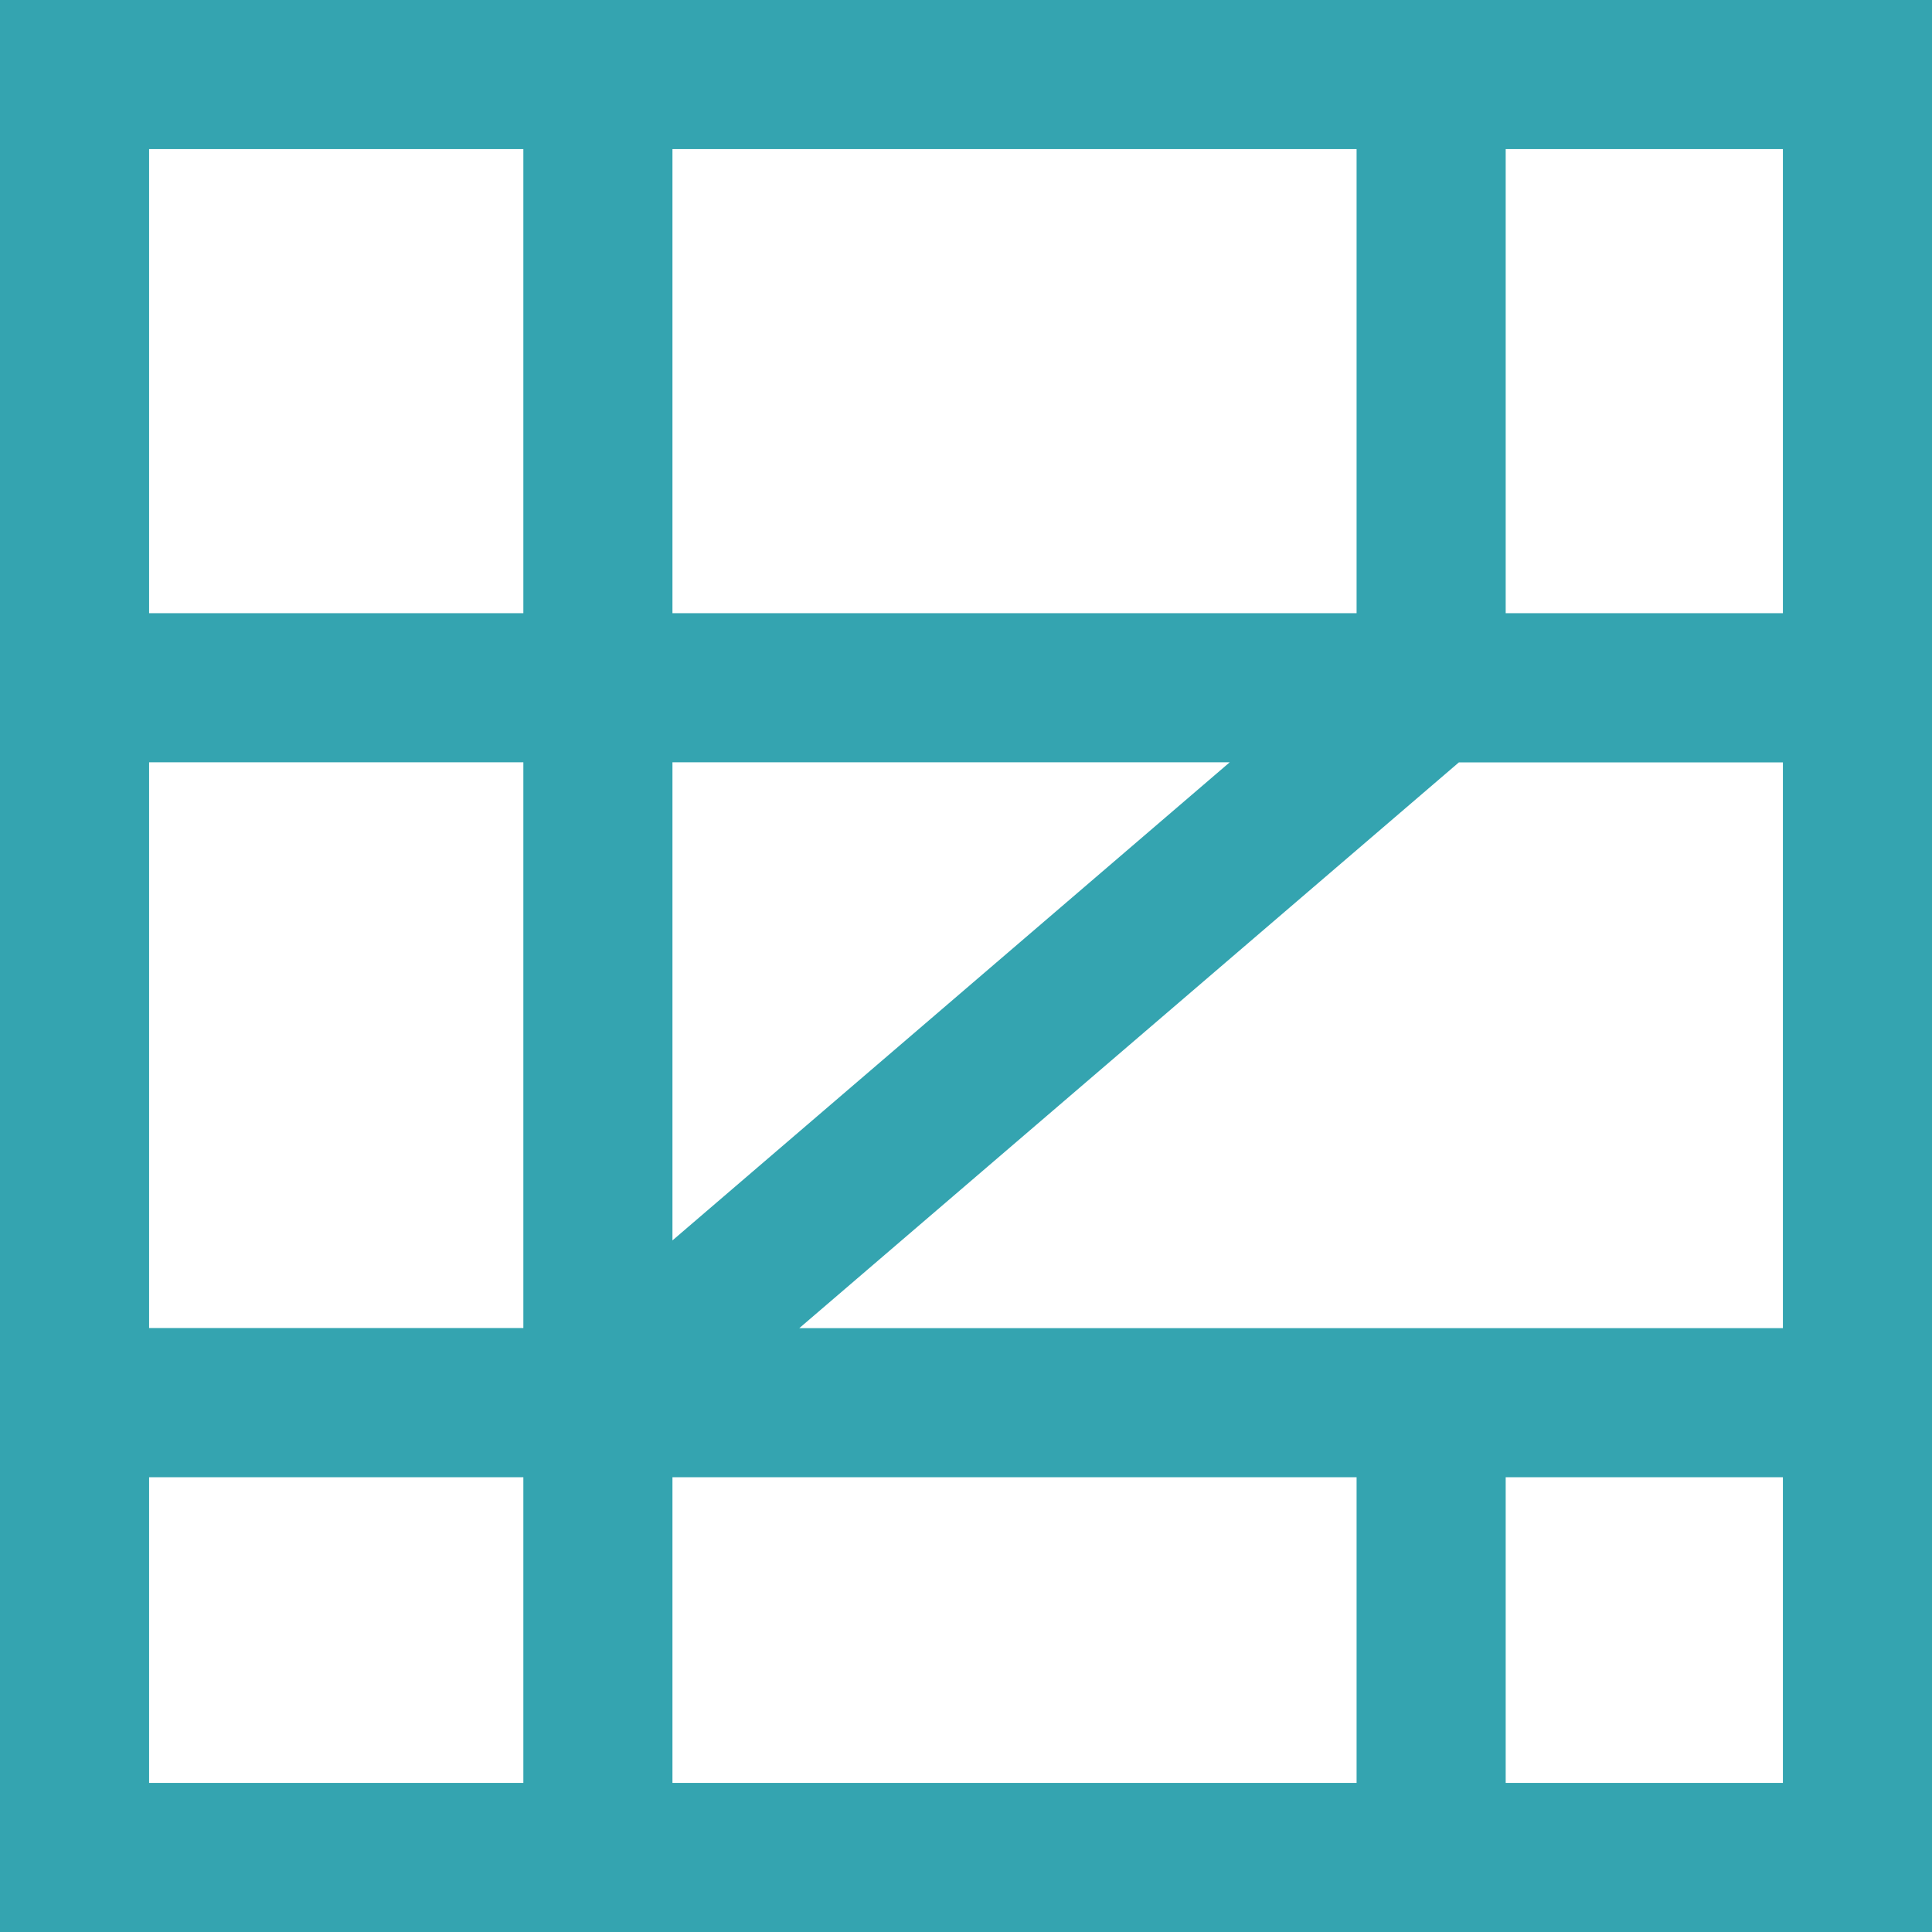
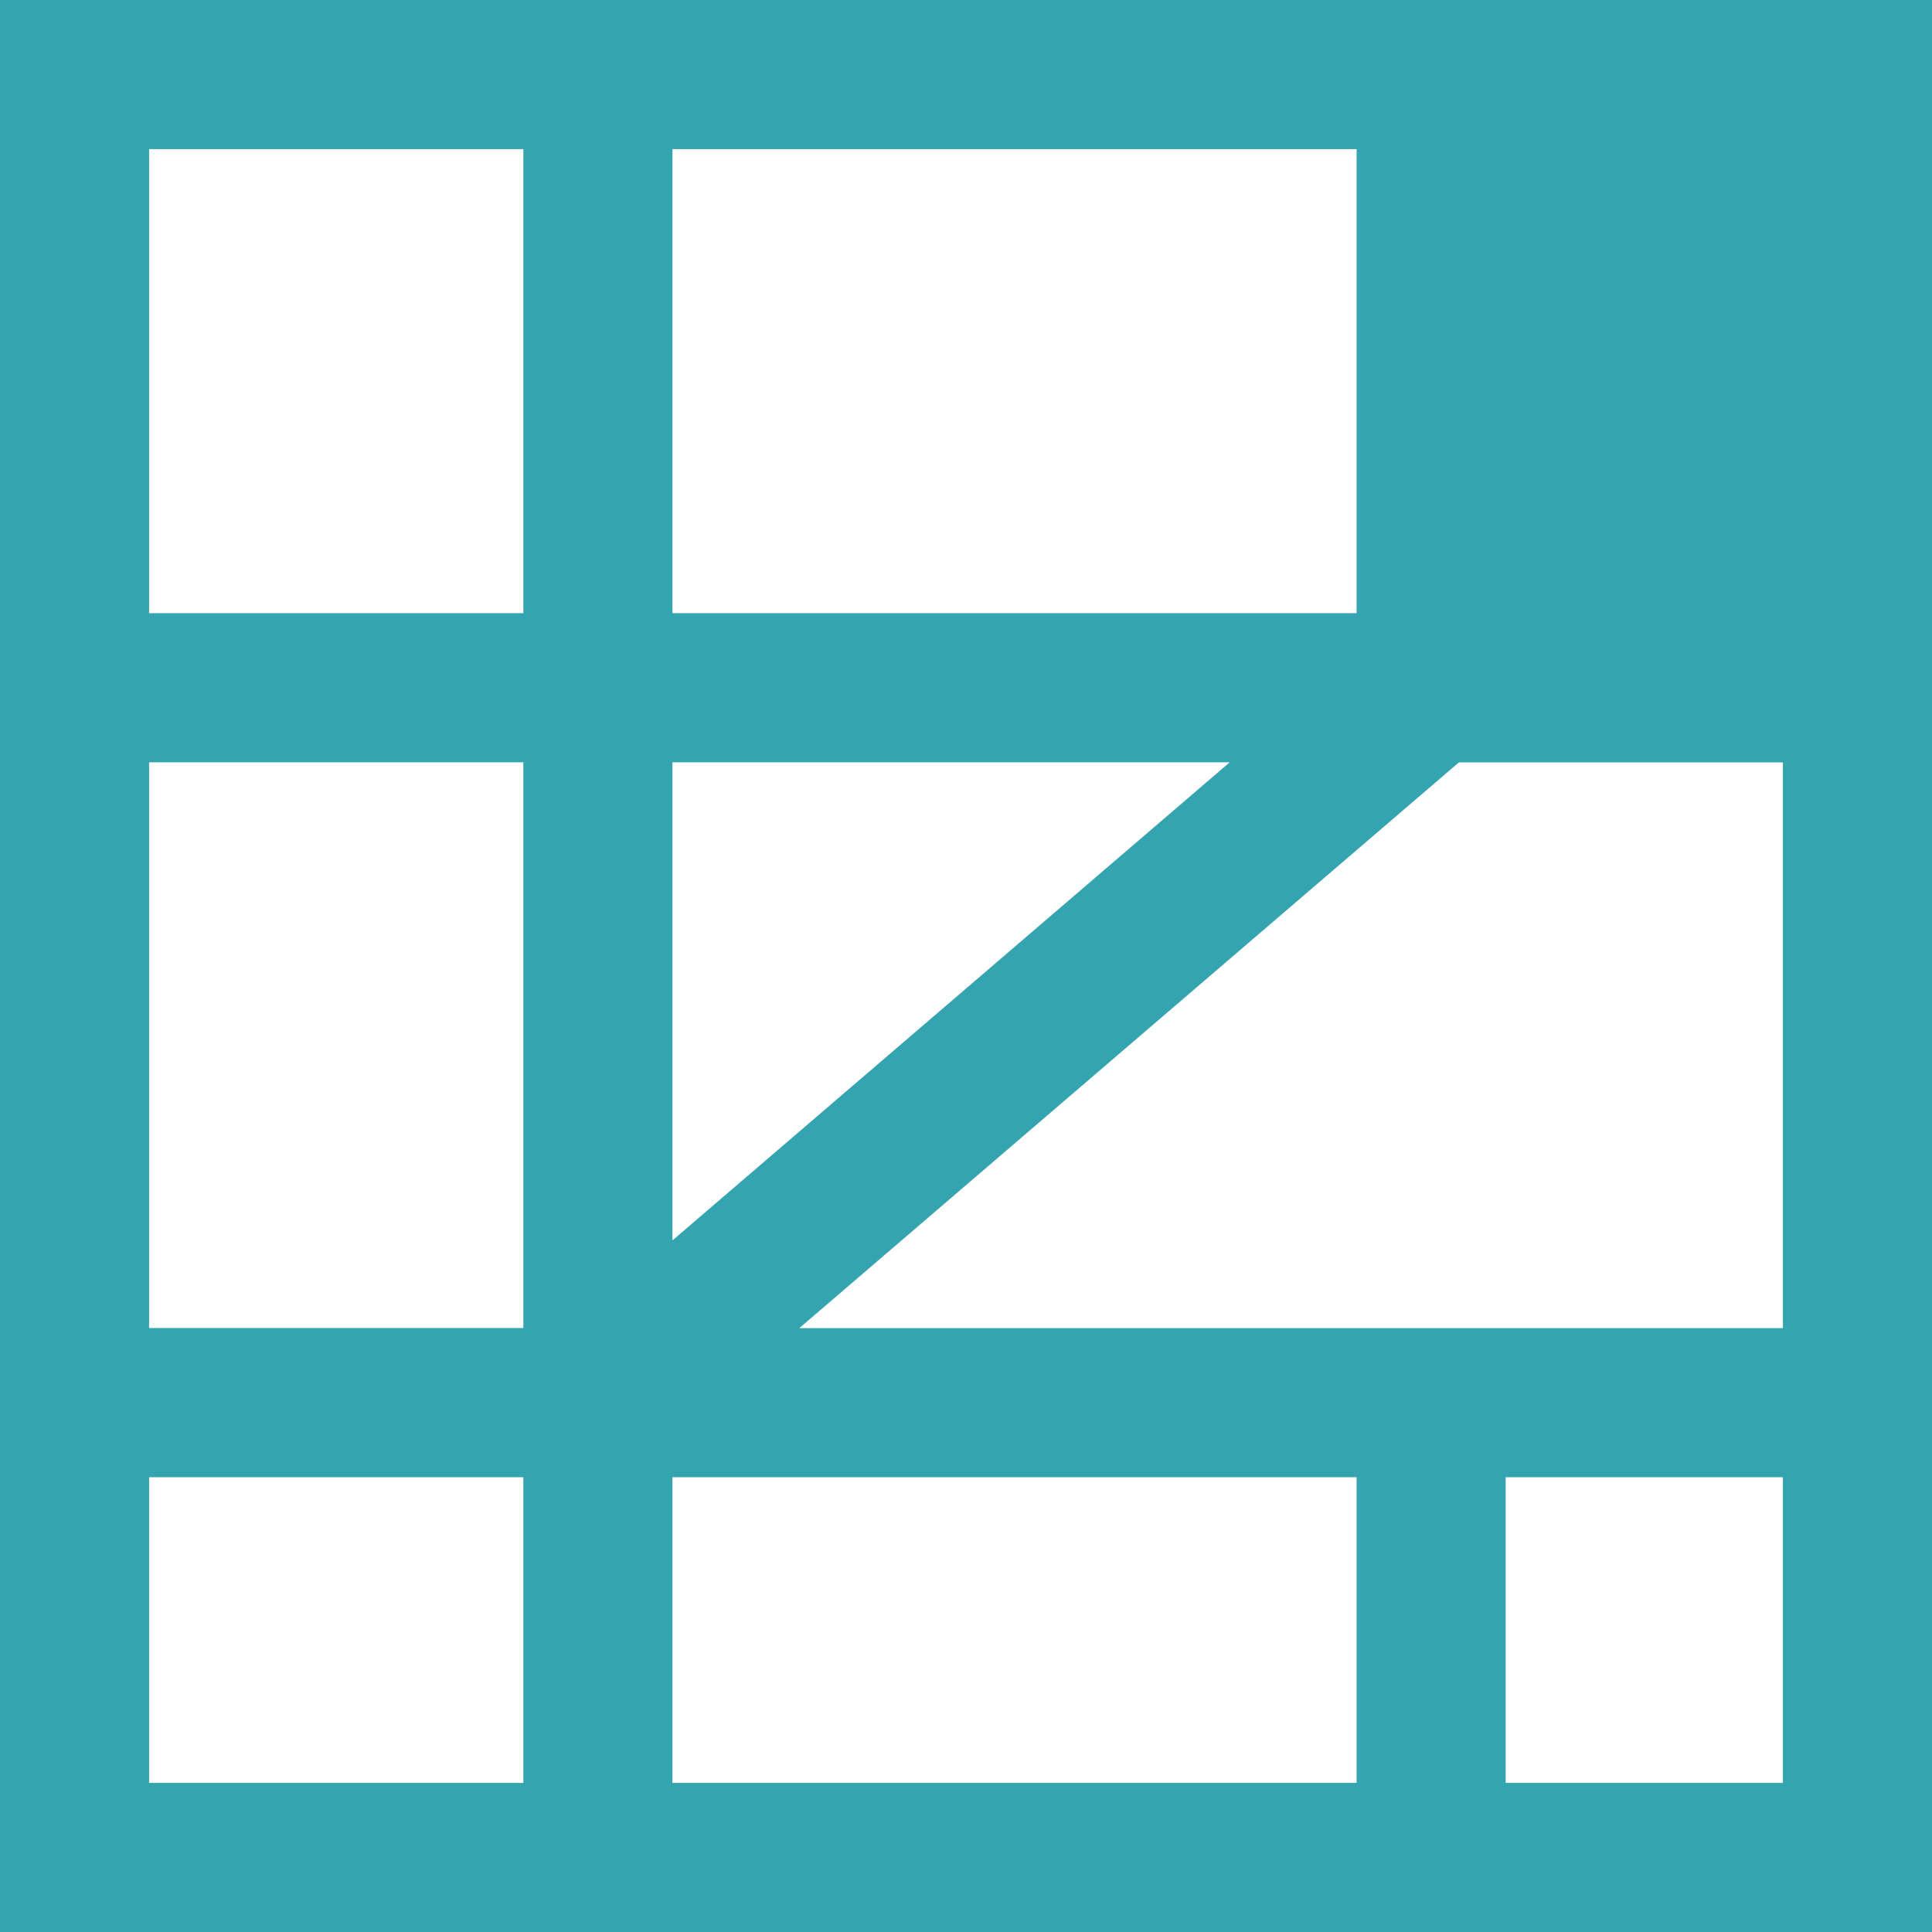
<svg xmlns="http://www.w3.org/2000/svg" id="Livello_1" data-name="Livello 1" viewBox="0 0 155.49 155.49">
  <defs>
    <style>
      .cls-1 {
        fill: #34a4b0;
      }
    </style>
  </defs>
-   <path class="cls-1" d="M109.18,0H0v155.49h155.49V0h-46.31ZM143.49,12v37.35h-22.31V12h22.31ZM109.18,12v37.35h-55.06V12h55.06ZM54.12,61.35h44.85l-44.85,38.48v-38.48ZM12,12h30.12v37.35H12V12ZM12,61.35h30.12v45.53H12v-45.53ZM12,143.49v-24.6h30.12v24.6H12ZM54.12,143.49v-24.6h55.06v24.6h-55.06ZM143.49,143.49h-22.31v-24.6h22.31v24.6ZM143.49,106.89h-79.16l53.08-45.53h26.08v45.53Z" />
+   <path class="cls-1" d="M109.18,0H0v155.49h155.49V0h-46.31ZM143.49,12v37.35h-22.31h22.31ZM109.18,12v37.35h-55.06V12h55.06ZM54.12,61.35h44.85l-44.85,38.48v-38.48ZM12,12h30.12v37.35H12V12ZM12,61.35h30.12v45.53H12v-45.53ZM12,143.49v-24.6h30.12v24.6H12ZM54.12,143.49v-24.6h55.06v24.6h-55.06ZM143.49,143.49h-22.31v-24.6h22.31v24.6ZM143.49,106.89h-79.16l53.08-45.53h26.08v45.53Z" />
</svg>